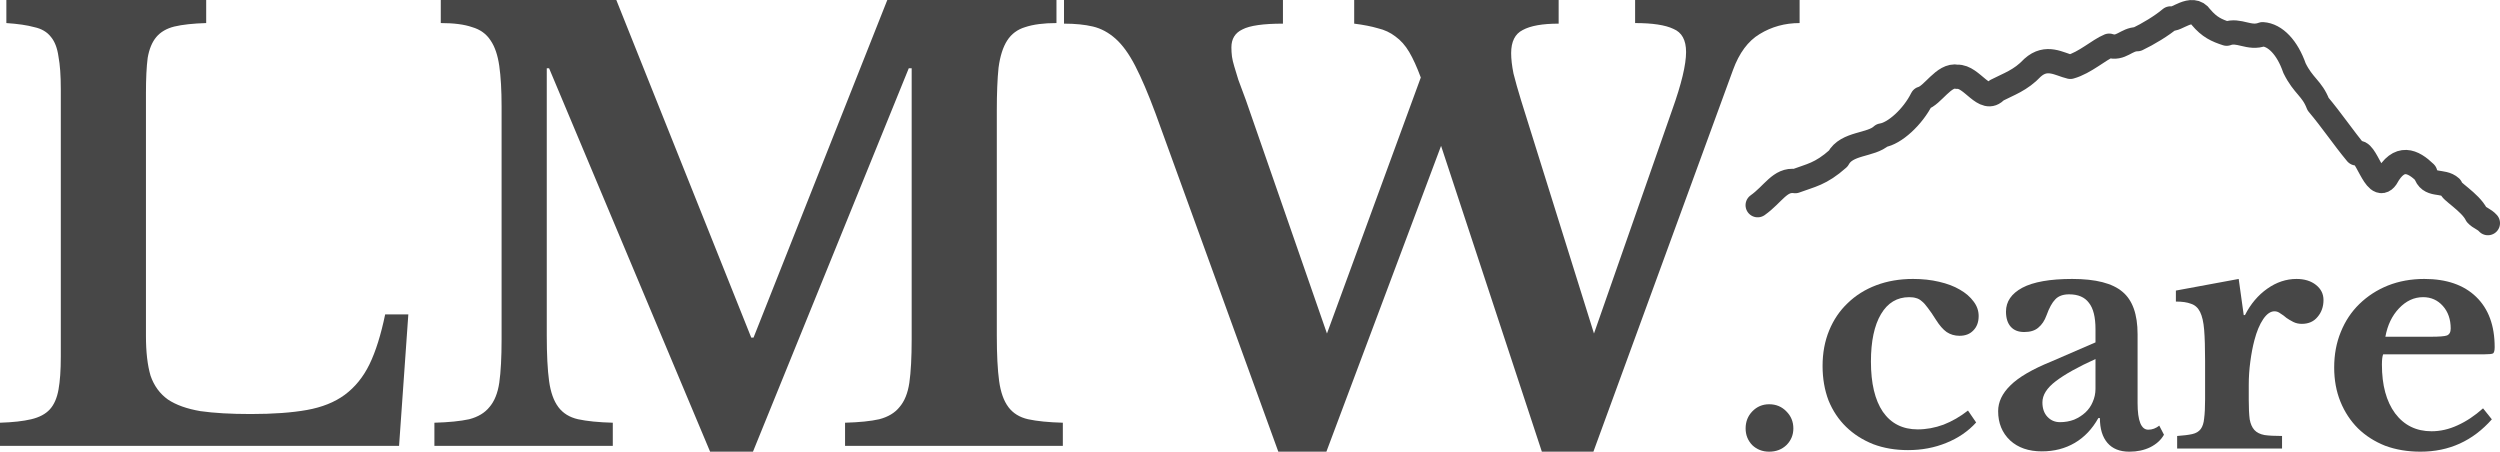
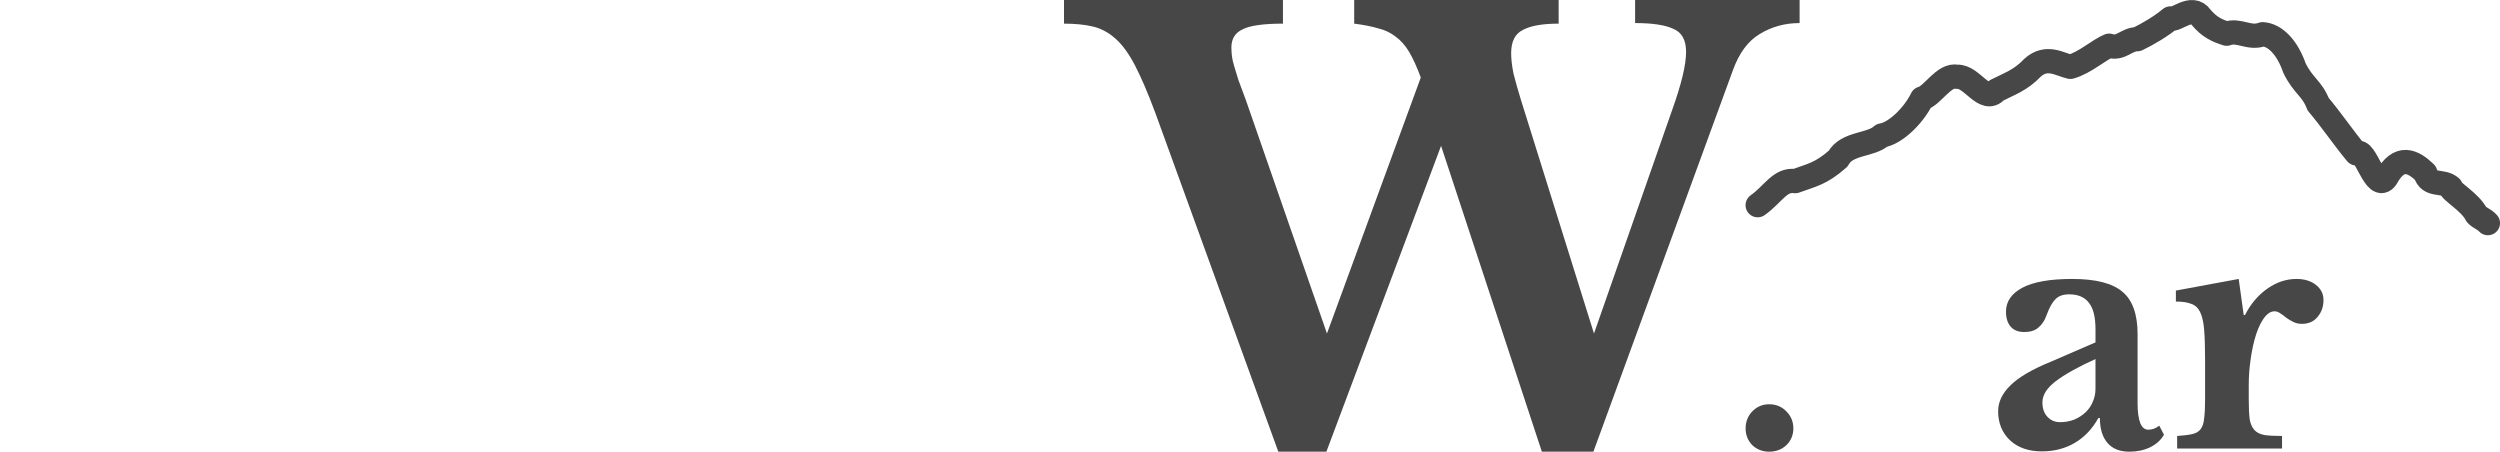
<svg xmlns="http://www.w3.org/2000/svg" version="1.1" id="svg2" width="1024.001" height="185.062" viewBox="0 0 1024.001 185.062">
  <defs id="defs6" />
  <g id="g8" transform="translate(92.723,-804.834)">
    <path style="display:inline;fill:none;stroke:#474747;stroke-width:9.932;stroke-linecap:round;stroke-linejoin:round;stroke-miterlimit:4;stroke-dasharray:none;stroke-opacity:1" d="m 627.216,888.882 c 6.358,-4.488 9.157,-10.789 15.383,-9.86 6.388,-2.4 10.35,-2.797 17.595,-9.225 3.498,-6.571 13.41,-5.296 17.893,-9.49 5.133,-0.716 12.728,-7.572 16.455,-15.136 4.361,-1.124 8.944,-10.09 14.409,-8.887 6.044,-0.37 11.189,11.261 16.065,5.594 5.015,-2.596 9.853,-4.073 14.777,-9.296 5.793,-5.229 11.029,-1.399 15.497,-0.372 6.024,-1.685 11.669,-6.956 15.893,-8.665 4.835,1.649 6.999,-2.677 11.549,-2.668 4.351,-2.073 10.069,-5.508 13.566,-8.494 1.927,1.259 8.849,-5.958 12.503,-0.521 3.424,4.096 6.438,5.45 10.518,6.769 5.05,-1.906 9.242,2.349 14.725,0.216 5.192,0.323 10.131,5.452 13.053,13.878 3.628,7.397 7.179,8.235 9.673,14.762 5.514,6.524 10.418,13.846 15.706,20.187 3.702,-2.973 7.665,16.501 12.224,9.972 5.281,-9.665 10.982,-6.832 15.97,-2.01 1.576,5.744 7.139,2.848 10.47,5.905 -0.82,1.137 8.005,6.022 10.502,11.187 1.256,1.401 3.219,1.844 4.674,3.498" id="path971" />
    <g aria-label="LMW" transform="scale(1,1)" id="text899" style="font-weight:bold;font-size:237.246px;line-height:1.25;font-family:'Gentium Book Plus';-inkscape-font-specification:'Gentium Book Plus Bold';text-align:center;text-anchor:middle;fill:#474747;stroke-width:7.029">
-       <path d="M 70.735,987.47 H -92.728 v -9.49 q 7.829,-0.237 12.811,-1.423 4.982,-1.186 7.592,-4.033 2.61,-2.847 3.559,-8.066 0.949,-5.219 0.949,-13.523 V 841.327 q 0,-8.304 -0.949,-13.286 -0.712,-5.219 -3.084,-8.066 -2.372,-3.084 -6.88,-4.033 -4.27,-1.186 -11.388,-1.661 v -9.49 h 81.85 v 9.49 q -8.066,0.237 -13.049,1.423 -4.745,1.186 -7.355,4.27 -2.61,3.084 -3.559,8.541 -0.712,5.457 -0.712,14.472 v 99.406 q 0,9.964 1.898,16.37 2.135,6.168 7.117,9.727 4.982,3.321 13.286,4.745 8.304,1.186 20.64,1.186 13.76,0 23.013,-1.661 9.253,-1.661 15.421,-6.168 6.406,-4.745 10.202,-12.574 3.796,-7.829 6.406,-20.403 h 9.49 z" style="font-family:'Libre Baskerville';-inkscape-font-specification:'Libre Baskerville Bold'" id="path1601" />
-       <path d="m 215.929,943.105 54.804,-138.314 h 69.276 v 9.49 q -7.829,0 -12.811,1.661 -4.745,1.423 -7.355,5.457 -2.61,4.033 -3.559,11.151 -0.712,6.88 -0.712,17.556 v 92.051 q 0,11.862 0.949,18.742 0.949,6.88 3.796,10.676 2.847,3.796 8.066,4.982 5.457,1.186 14.235,1.423 v 9.49 h -89.204 v -9.49 q 8.778,-0.237 13.998,-1.423 5.457,-1.423 8.304,-4.982 3.084,-3.559 4.033,-9.964 0.949,-6.643 0.949,-17.793 V 832.786 h -1.186 L 215.692,989.843 H 198.136 L 132.181,832.786 h -0.949 v 109.37 q 0,11.862 0.949,18.742 0.949,6.88 3.796,10.676 2.847,3.796 8.066,4.982 5.457,1.186 14.235,1.423 v 9.49 H 85.207 v -9.49 q 8.778,-0.237 14.235,-1.423 5.457,-1.423 8.304,-4.982 3.084,-3.559 4.033,-9.964 0.949,-6.643 0.949,-17.793 V 848.444 q 0,-9.964 -0.949,-16.607 -0.949,-6.643 -3.559,-10.439 -2.61,-4.033 -7.592,-5.457 -4.745,-1.661 -12.811,-1.661 v -9.49 h 71.886 l 55.278,138.314 z" style="font-family:'Libre Baskerville';-inkscape-font-specification:'Libre Baskerville Bold'" id="path1603" />
      <path d="m 560.173,941.445 32.028,-91.577 q 5.694,-15.895 5.694,-23.725 0,-7.355 -5.219,-9.49 -4.982,-2.372 -15.658,-2.372 v -9.49 h 67.378 v 9.49 q -9.015,0 -16.37,4.508 -7.117,4.27 -10.913,14.709 L 559.936,989.843 H 538.821 L 497.54,864.577 450.566,989.843 H 430.874 L 380.578,851.291 q -4.508,-12.1 -8.304,-19.454 -3.796,-7.355 -8.066,-11.151 -4.27,-3.796 -9.253,-4.982 -4.982,-1.186 -11.862,-1.186 v -9.727 h 89.679 v 9.727 q -12.1,0 -16.607,2.372 -4.508,2.135 -4.508,7.355 0,1.898 0.237,3.796 0.237,1.661 0.949,4.033 0.712,2.135 1.661,5.457 1.186,3.321 3.084,8.304 l 33.214,95.61 38.434,-104.863 q -2.372,-6.406 -4.745,-10.439 -2.372,-4.033 -5.694,-6.406 -3.084,-2.372 -7.117,-3.321 -4.033,-1.186 -9.727,-1.898 v -9.727 h 83.748 v 9.727 q -9.964,0 -14.709,2.61 -4.745,2.372 -4.745,9.49 0,3.559 0.949,8.304 1.186,4.745 3.084,10.913 z" style="font-family:'Libre Baskerville';-inkscape-font-specification:'Libre Baskerville Bold'" id="path1605" />
    </g>
    <g aria-label=".care" transform="scale(1,1)" id="text899-5" style="font-weight:bold;font-size:128.642px;line-height:1.25;font-family:'Gentium Book Plus';-inkscape-font-specification:'Gentium Book Plus Bold';text-align:center;text-anchor:middle;fill:#474747;stroke-width:7.623">
      <path d="m 622.284,980.323 q 0,-4.117 2.701,-6.947 2.83,-2.959 6.947,-2.959 4.245,0 7.075,2.959 2.83,2.83 2.83,6.947 0,3.988 -2.83,6.818 -2.83,2.701 -7.075,2.701 -4.117,0 -6.947,-2.701 -2.701,-2.83 -2.701,-6.818 z" style="font-family:'Libre Baskerville';-inkscape-font-specification:'Libre Baskerville Bold'" id="path1590" />
-       <path d="m 716.707,977.879 q -4.888,5.403 -12.221,8.362 -7.204,2.959 -15.694,2.959 -7.847,0 -14.279,-2.444 -6.432,-2.573 -11.063,-7.075 -4.631,-4.502 -7.204,-10.806 -2.444,-6.432 -2.444,-14.151 0,-7.976 2.701,-14.537 2.701,-6.561 7.59,-11.192 4.888,-4.76 11.706,-7.333 6.818,-2.573 15.051,-2.573 5.789,0 10.677,1.158 5.017,1.158 8.49,3.216 3.602,2.058 5.66,4.888 2.058,2.701 2.058,5.918 0,3.731 -2.187,5.918 -2.058,2.187 -5.66,2.187 -2.959,0 -5.274,-1.544 -2.187,-1.544 -4.374,-5.017 -1.93,-3.087 -3.345,-4.888 -1.286,-1.801 -2.444,-2.701 -1.158,-1.029 -2.316,-1.286 -1.158,-0.386 -2.83,-0.386 -7.461,0 -11.578,6.947 -4.117,6.947 -4.117,19.425 0,13.379 4.888,20.583 5.017,7.204 14.279,7.204 5.274,0 10.549,-1.93 5.274,-2.058 10.034,-5.789 z" style="font-family:'Libre Baskerville';-inkscape-font-specification:'Libre Baskerville Bold'" id="path1592" />
      <path d="m 765.591,951.893 q -10.806,4.888 -16.338,9.134 -5.403,4.117 -5.403,8.619 0,3.731 2.058,5.918 2.058,2.187 5.146,2.187 3.087,0 5.789,-1.029 2.701,-1.158 4.631,-2.959 1.93,-1.801 2.959,-4.245 1.158,-2.573 1.158,-5.403 z m 0,-6.818 v -5.403 q 0,-7.461 -2.701,-10.806 -2.573,-3.473 -8.104,-3.473 -3.731,0 -5.66,2.058 -1.93,1.93 -3.602,6.561 -1.158,3.216 -3.345,5.017 -2.058,1.801 -5.789,1.801 -3.602,0 -5.532,-2.187 -1.93,-2.187 -1.93,-6.175 0,-6.175 6.689,-9.777 6.818,-3.602 20.454,-3.602 14.408,0 20.583,5.274 6.175,5.146 6.175,17.367 v 28.173 q 0,10.935 4.374,10.935 2.444,0 4.502,-1.672 l 1.93,3.731 q -1.801,3.216 -5.66,5.146 -3.731,1.801 -8.49,1.801 -5.918,0 -9.005,-3.602 -3.087,-3.602 -3.087,-10.163 h -0.643 q -3.731,6.689 -9.648,10.163 -5.918,3.473 -13.507,3.473 -8.104,0 -12.993,-4.502 -4.888,-4.631 -4.888,-11.964 0,-5.66 5.017,-10.549 5.017,-5.017 16.723,-9.777 z" style="font-family:'Libre Baskerville';-inkscape-font-specification:'Libre Baskerville Bold'" id="path1594" />
      <path d="m 828.368,968.617 q 0,5.017 0.386,7.976 0.515,2.83 1.93,4.374 1.415,1.544 4.117,2.058 2.701,0.386 7.204,0.386 v 5.146 h -42.966 v -5.146 q 3.859,-0.257 6.175,-0.772 2.316,-0.515 3.473,-2.058 1.158,-1.544 1.415,-4.374 0.386,-2.959 0.386,-7.847 v -15.694 q 0,-7.976 -0.386,-12.736 -0.386,-4.76 -1.672,-7.333 -1.286,-2.573 -3.731,-3.345 -2.316,-0.9 -6.175,-0.9 v -4.502 l 25.728,-4.76 2.058,14.794 h 0.515 q 3.473,-6.818 9.134,-10.806 5.66,-3.988 11.964,-3.988 4.888,0 7.976,2.444 3.087,2.444 3.087,6.175 0,4.117 -2.444,6.947 -2.316,2.83 -6.432,2.83 -1.93,0 -3.473,-0.772 -1.544,-0.772 -2.83,-1.672 -1.158,-1.029 -2.444,-1.801 -1.158,-0.9 -2.444,-0.9 -2.444,0 -4.631,3.216 -2.187,3.216 -3.602,8.619 -1.029,3.859 -1.672,8.748 -0.643,4.76 -0.643,9.52 z" style="font-family:'Libre Baskerville';-inkscape-font-specification:'Libre Baskerville Bold'" id="path1596" />
-       <path d="m 927.937,976.593 q -11.706,13.25 -29.202,13.25 -7.976,0 -14.537,-2.444 -6.432,-2.573 -11.063,-7.075 -4.631,-4.631 -7.204,-10.935 -2.573,-6.303 -2.573,-14.022 0,-7.976 2.701,-14.537 2.701,-6.689 7.59,-11.449 5.017,-4.888 11.706,-7.59 6.818,-2.701 14.922,-2.701 13.636,0 21.226,7.333 7.59,7.333 7.59,20.583 0,2.058 -0.643,2.573 -0.643,0.386 -3.602,0.386 h -41.423 q -0.515,1.158 -0.515,4.245 0,12.607 5.403,19.94 5.532,7.333 14.922,7.333 5.403,0 10.677,-2.444 5.403,-2.444 10.42,-6.947 z m -24.957,-33.833 q 5.146,0 6.561,-0.515 1.544,-0.643 1.544,-2.83 0,-5.66 -3.216,-9.262 -3.216,-3.602 -8.104,-3.602 -5.532,0 -9.905,4.631 -4.245,4.502 -5.532,11.578 z" style="font-family:'Libre Baskerville';-inkscape-font-specification:'Libre Baskerville Bold'" id="path1598" />
    </g>
  </g>
</svg>